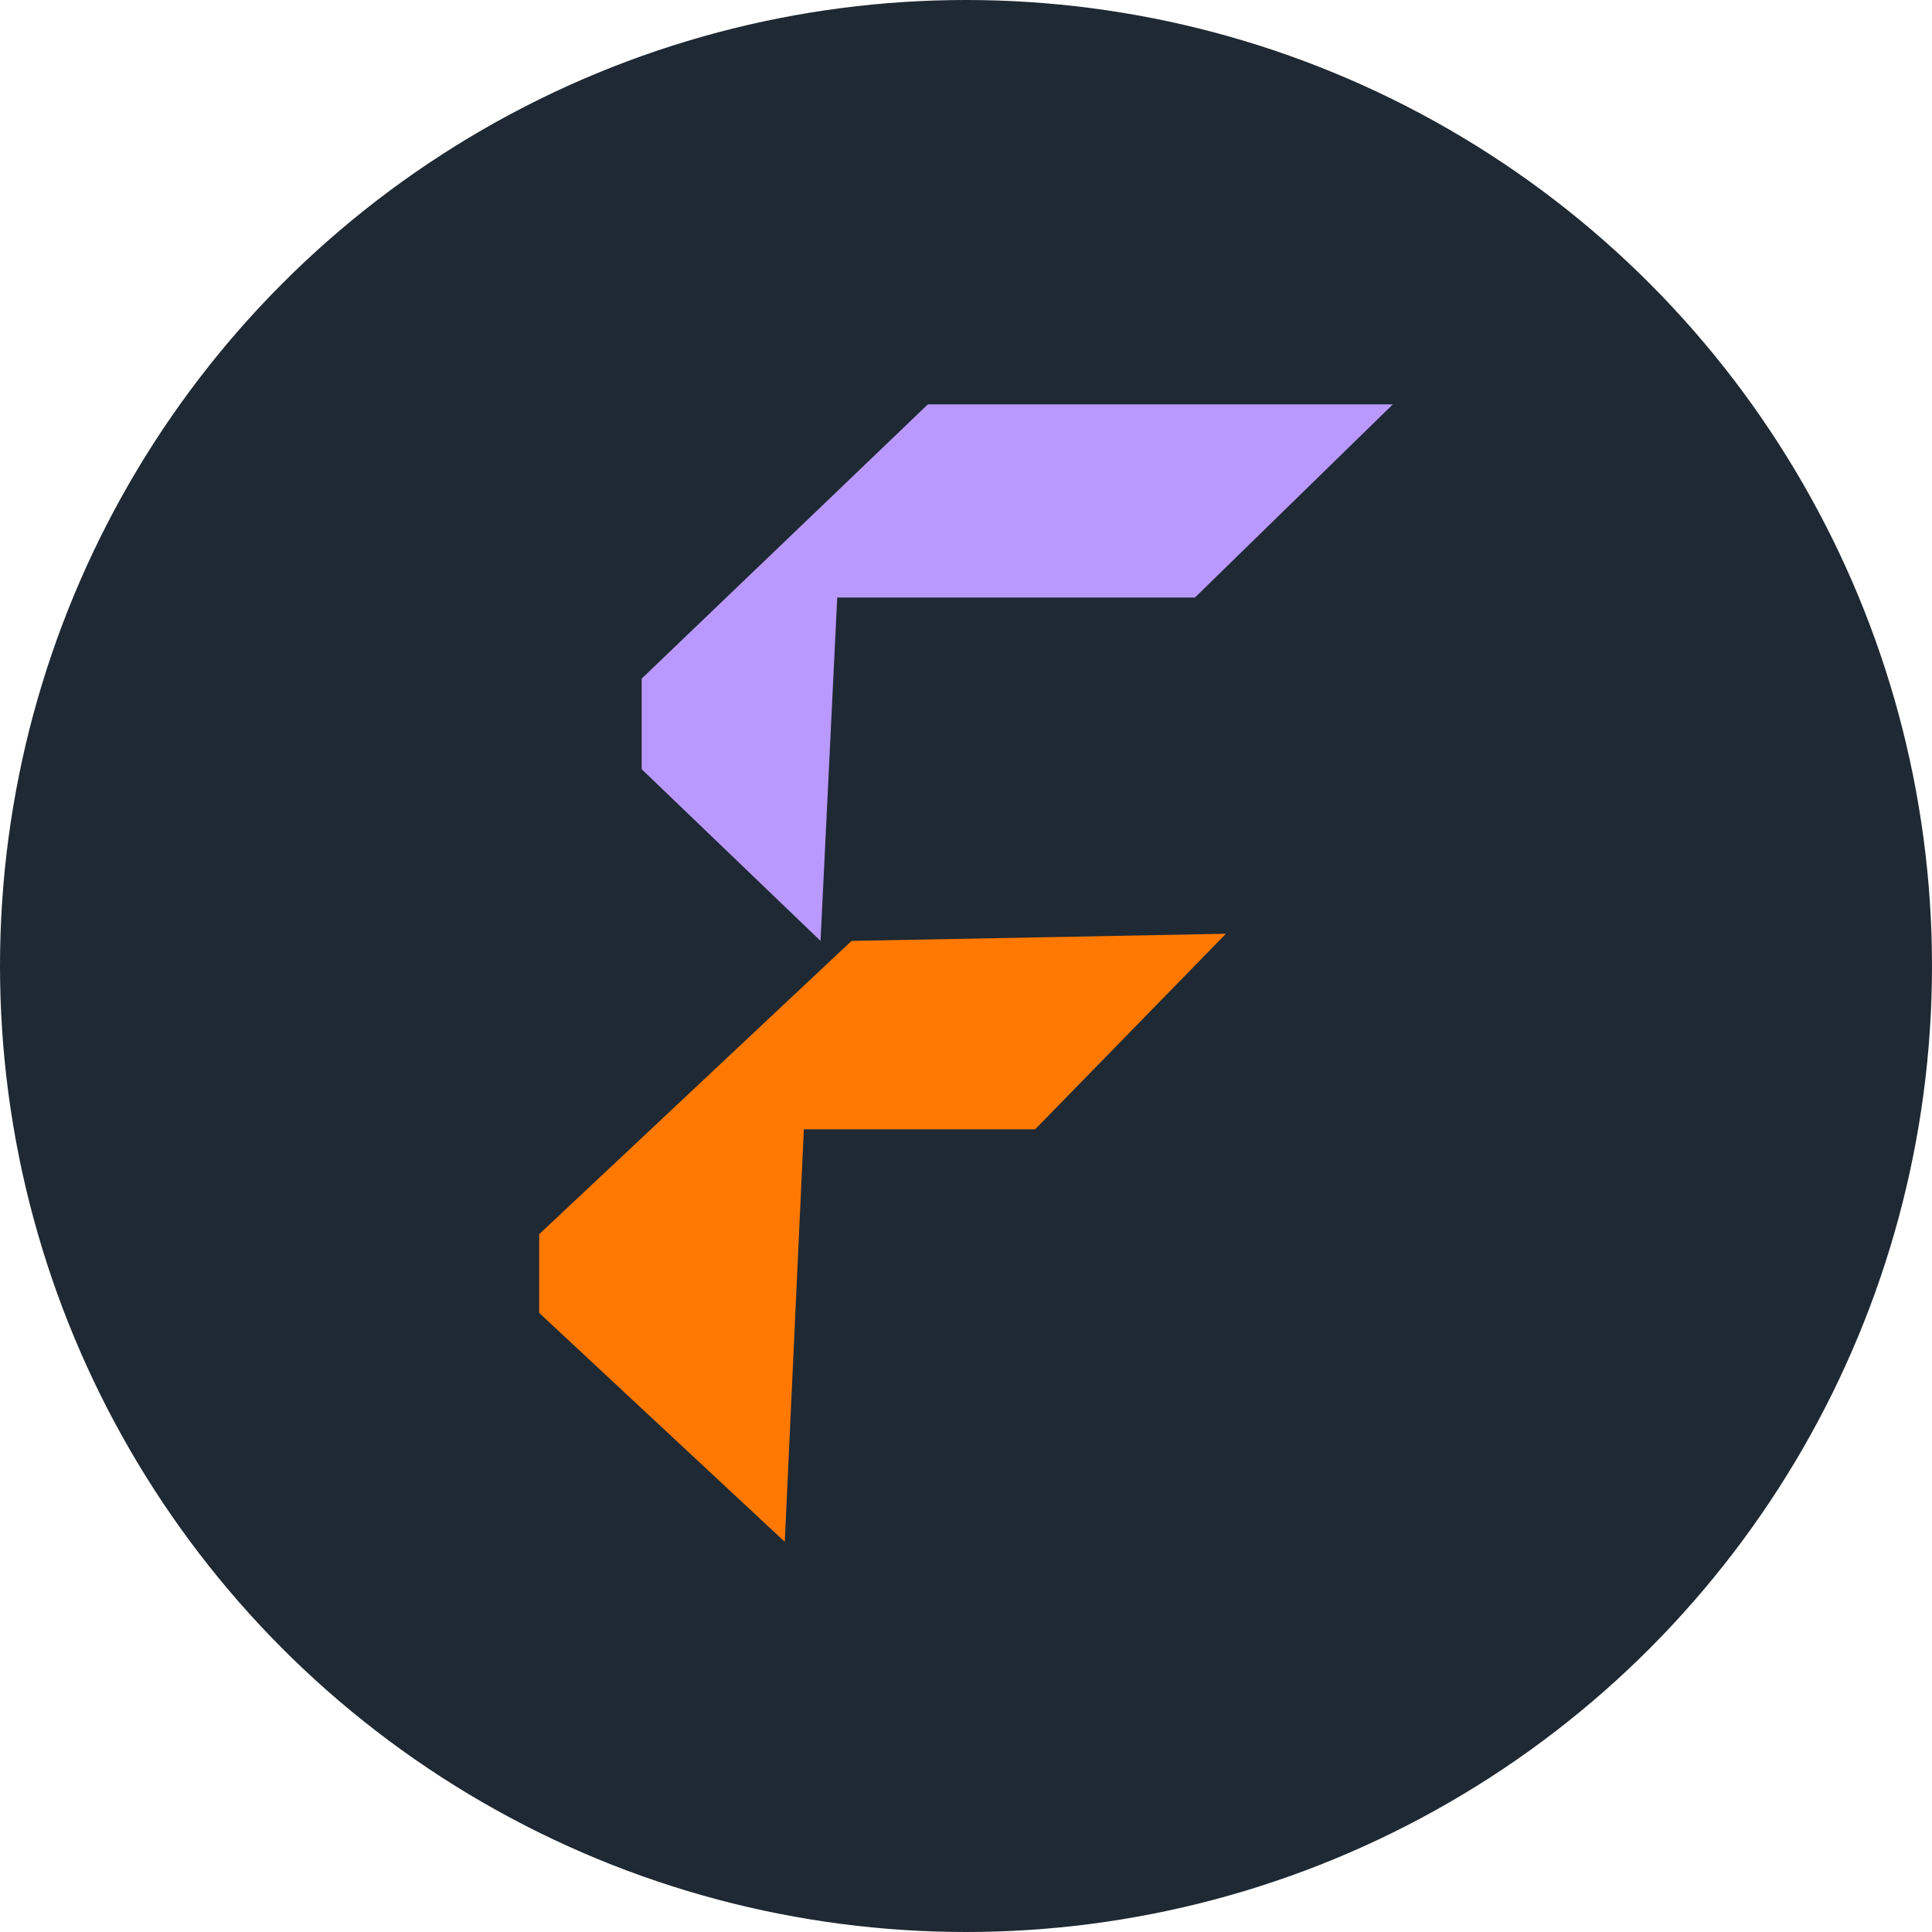
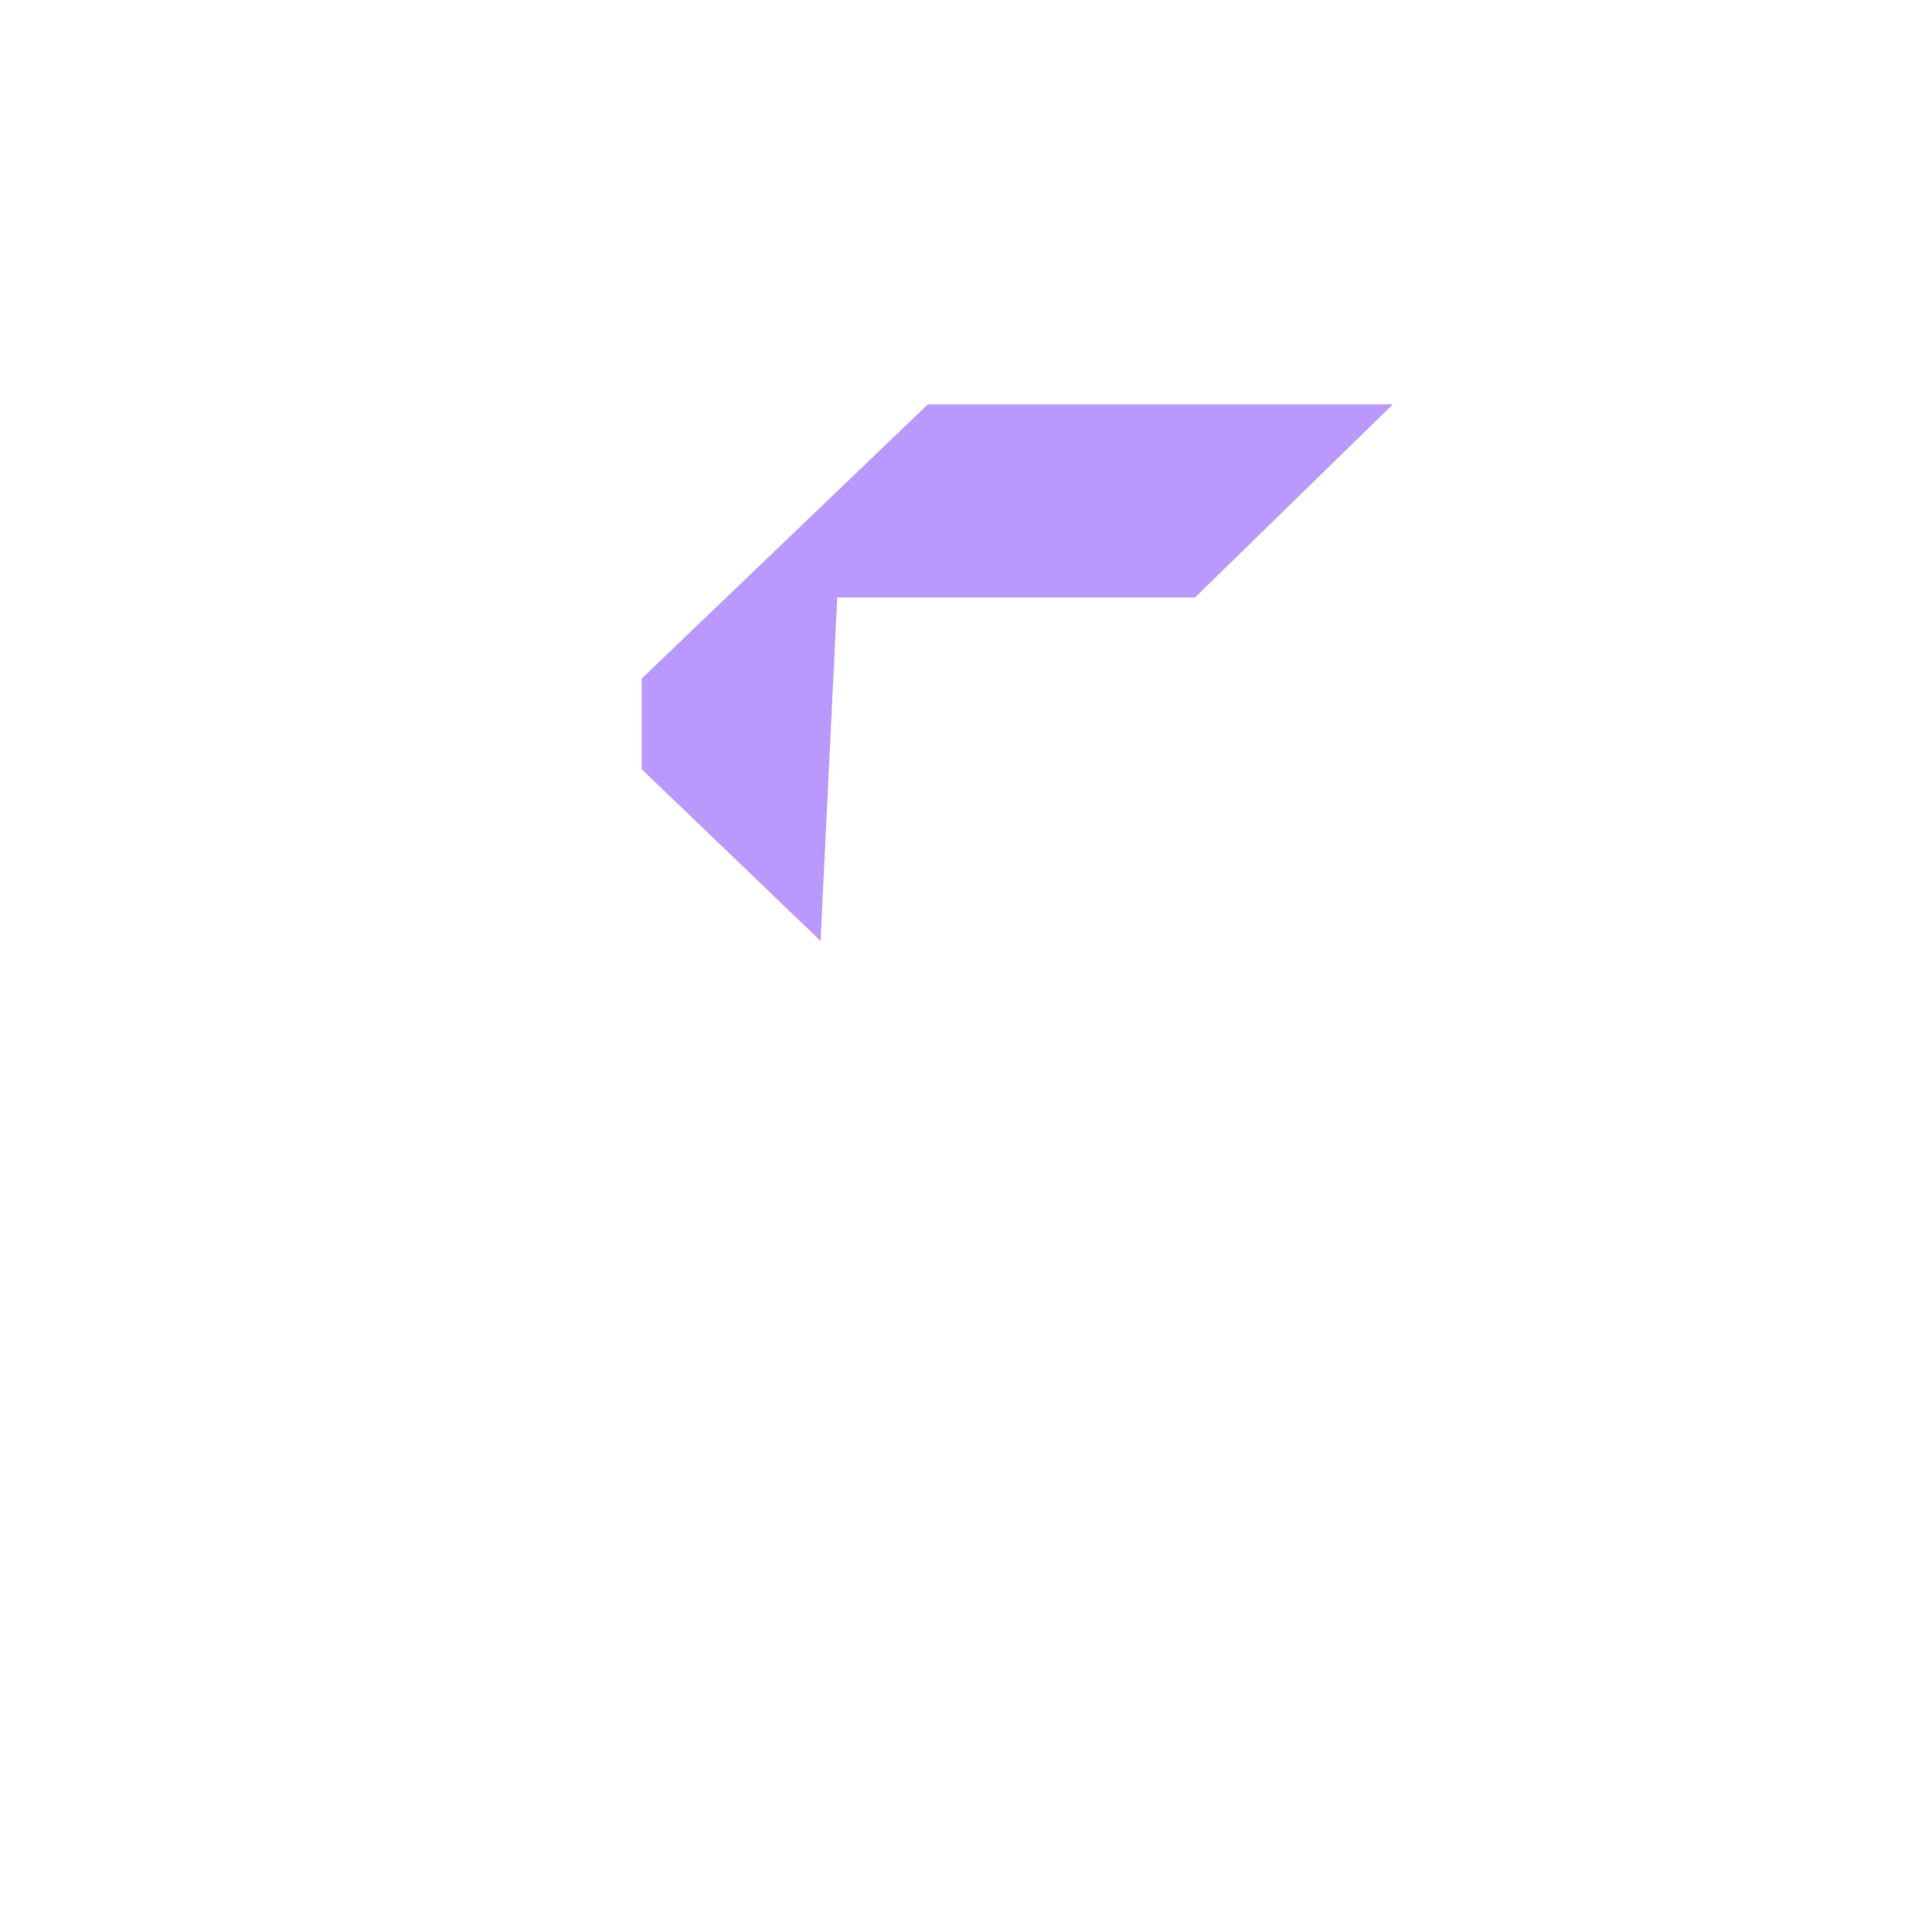
<svg xmlns="http://www.w3.org/2000/svg" width="86" height="86" viewBox="0 0 86 86" fill="none">
-   <circle cx="43" cy="43" r="43" fill="#1F2933" />
-   <path d="M34.933 68.632L35.782 50.269H46.078L54.57 41.565L37.905 41.883L24 54.939V58.442L34.933 68.632Z" fill="#FF7901" />
  <path d="M36.525 41.883L37.268 26.598H53.19L62 18H41.302L28.564 30.207V34.24L36.525 41.883Z" fill="#BA99FF" />
</svg>